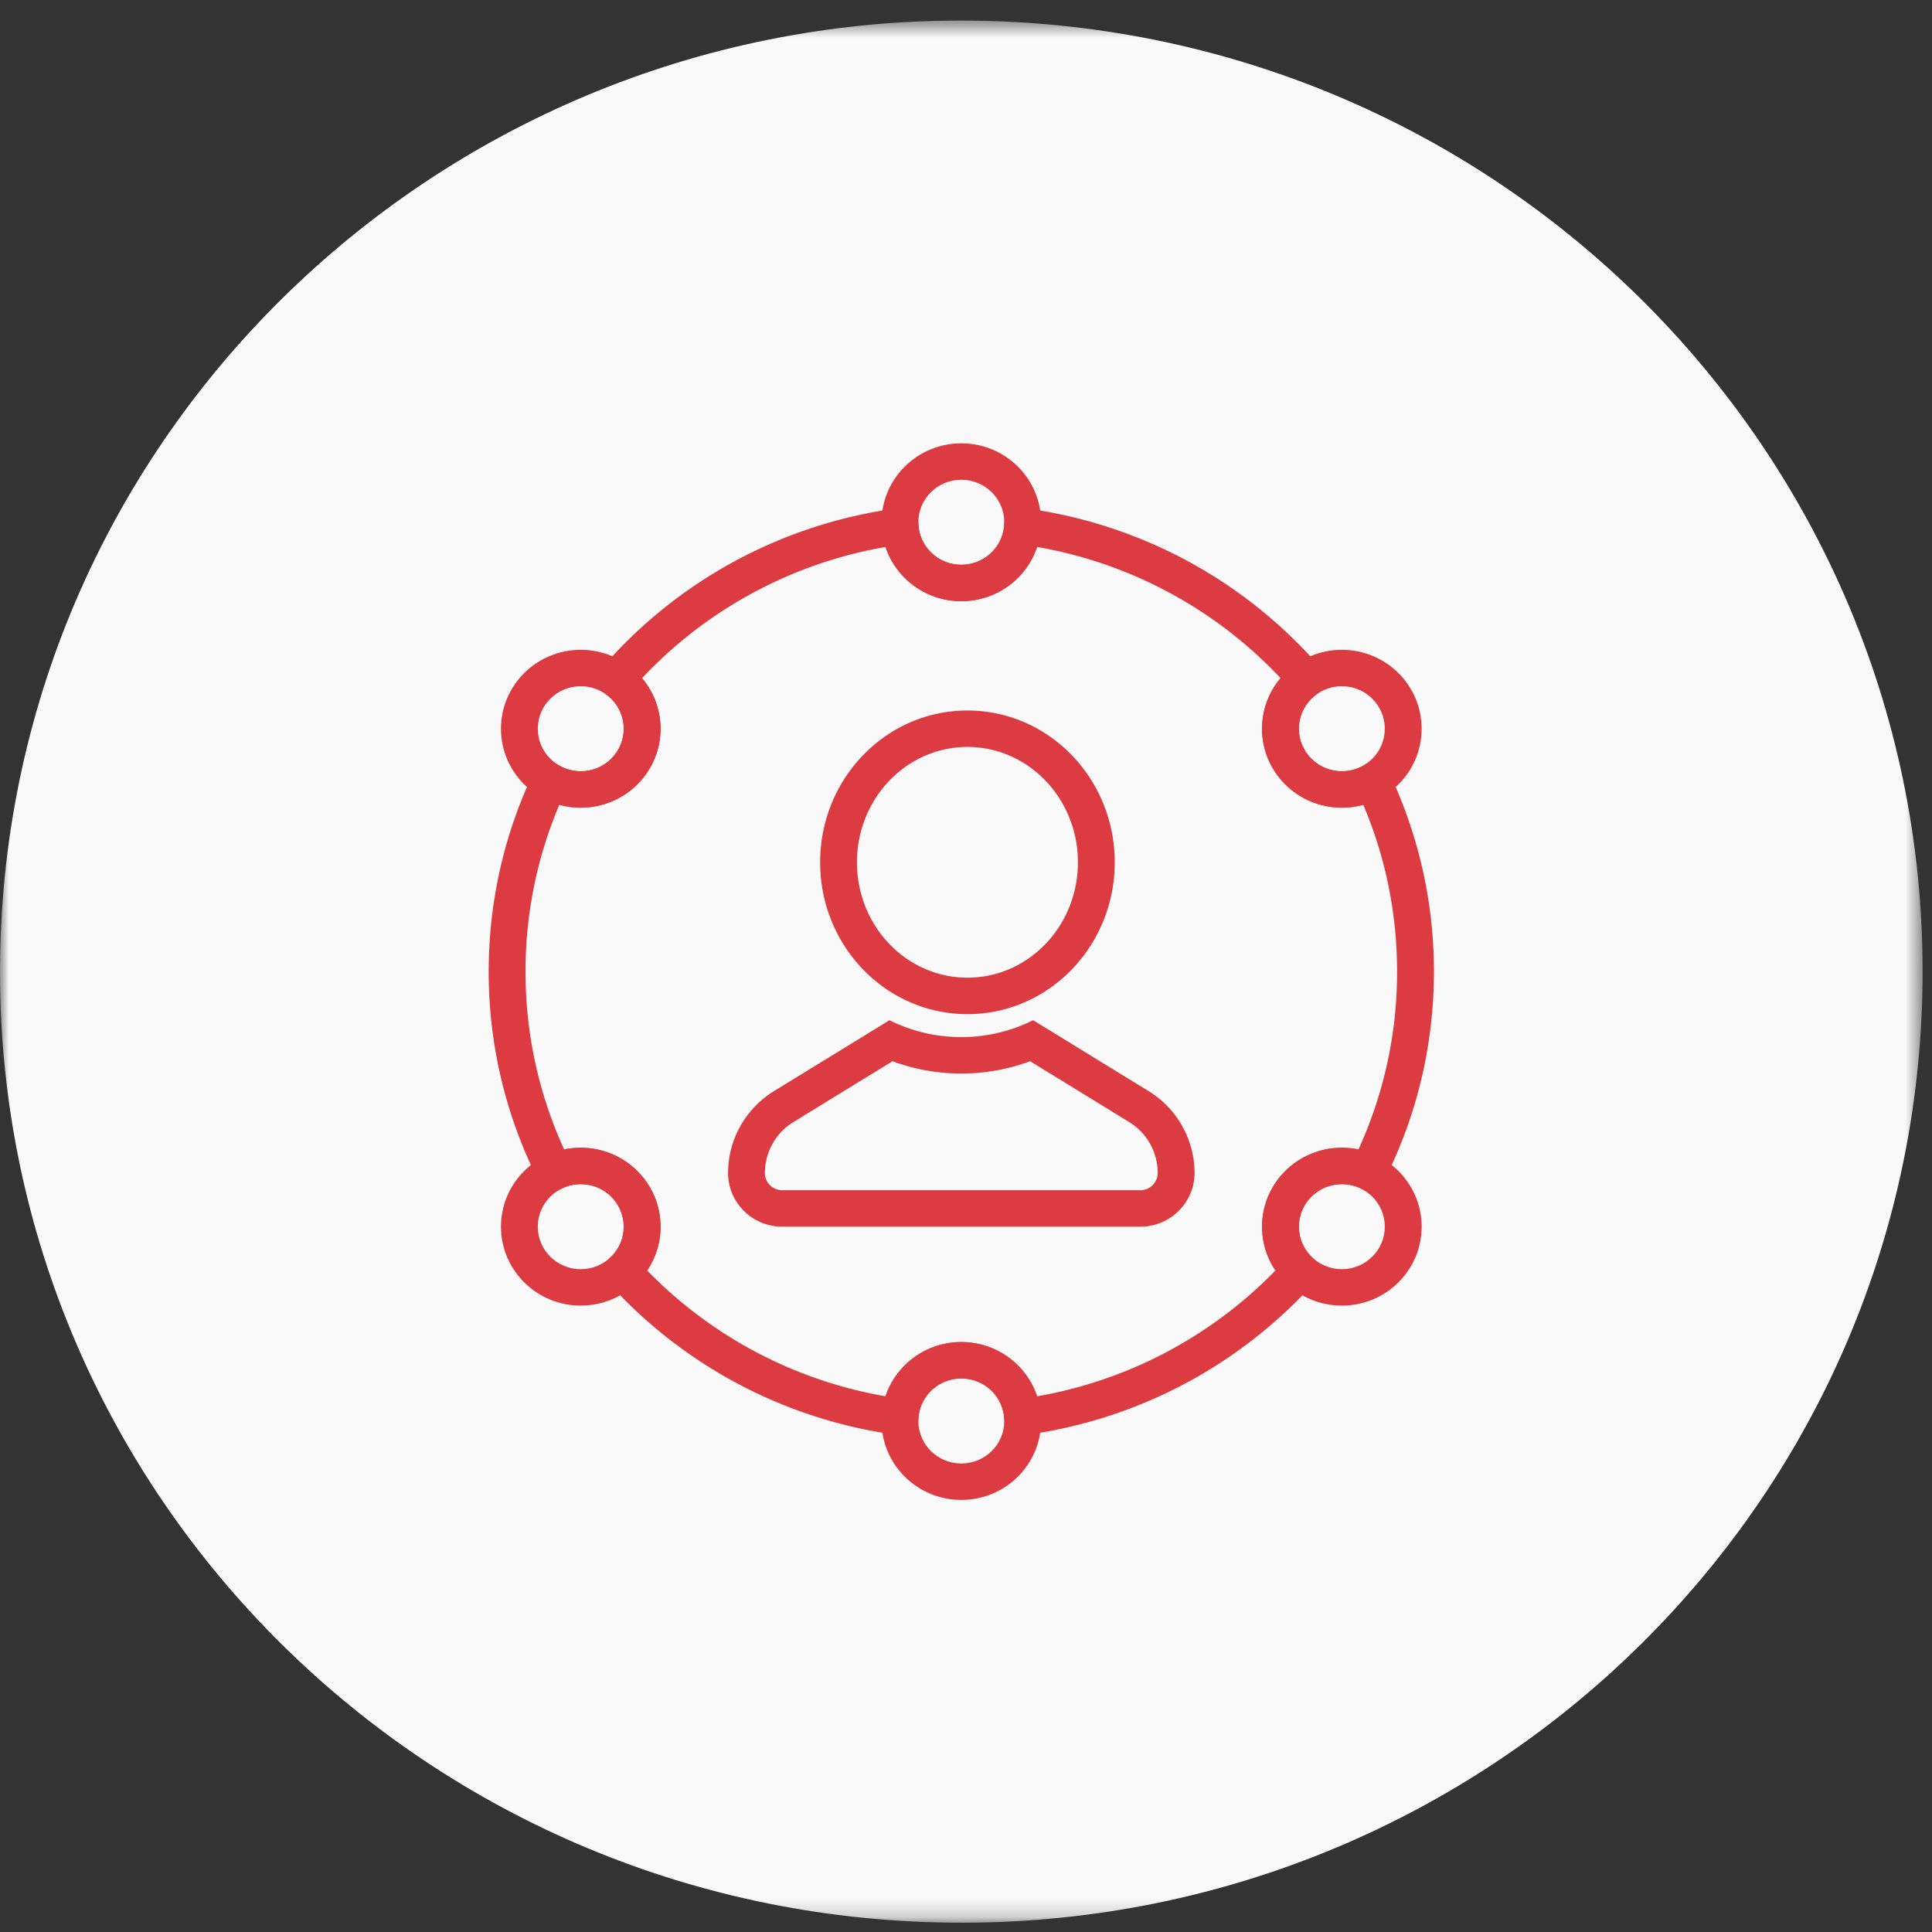
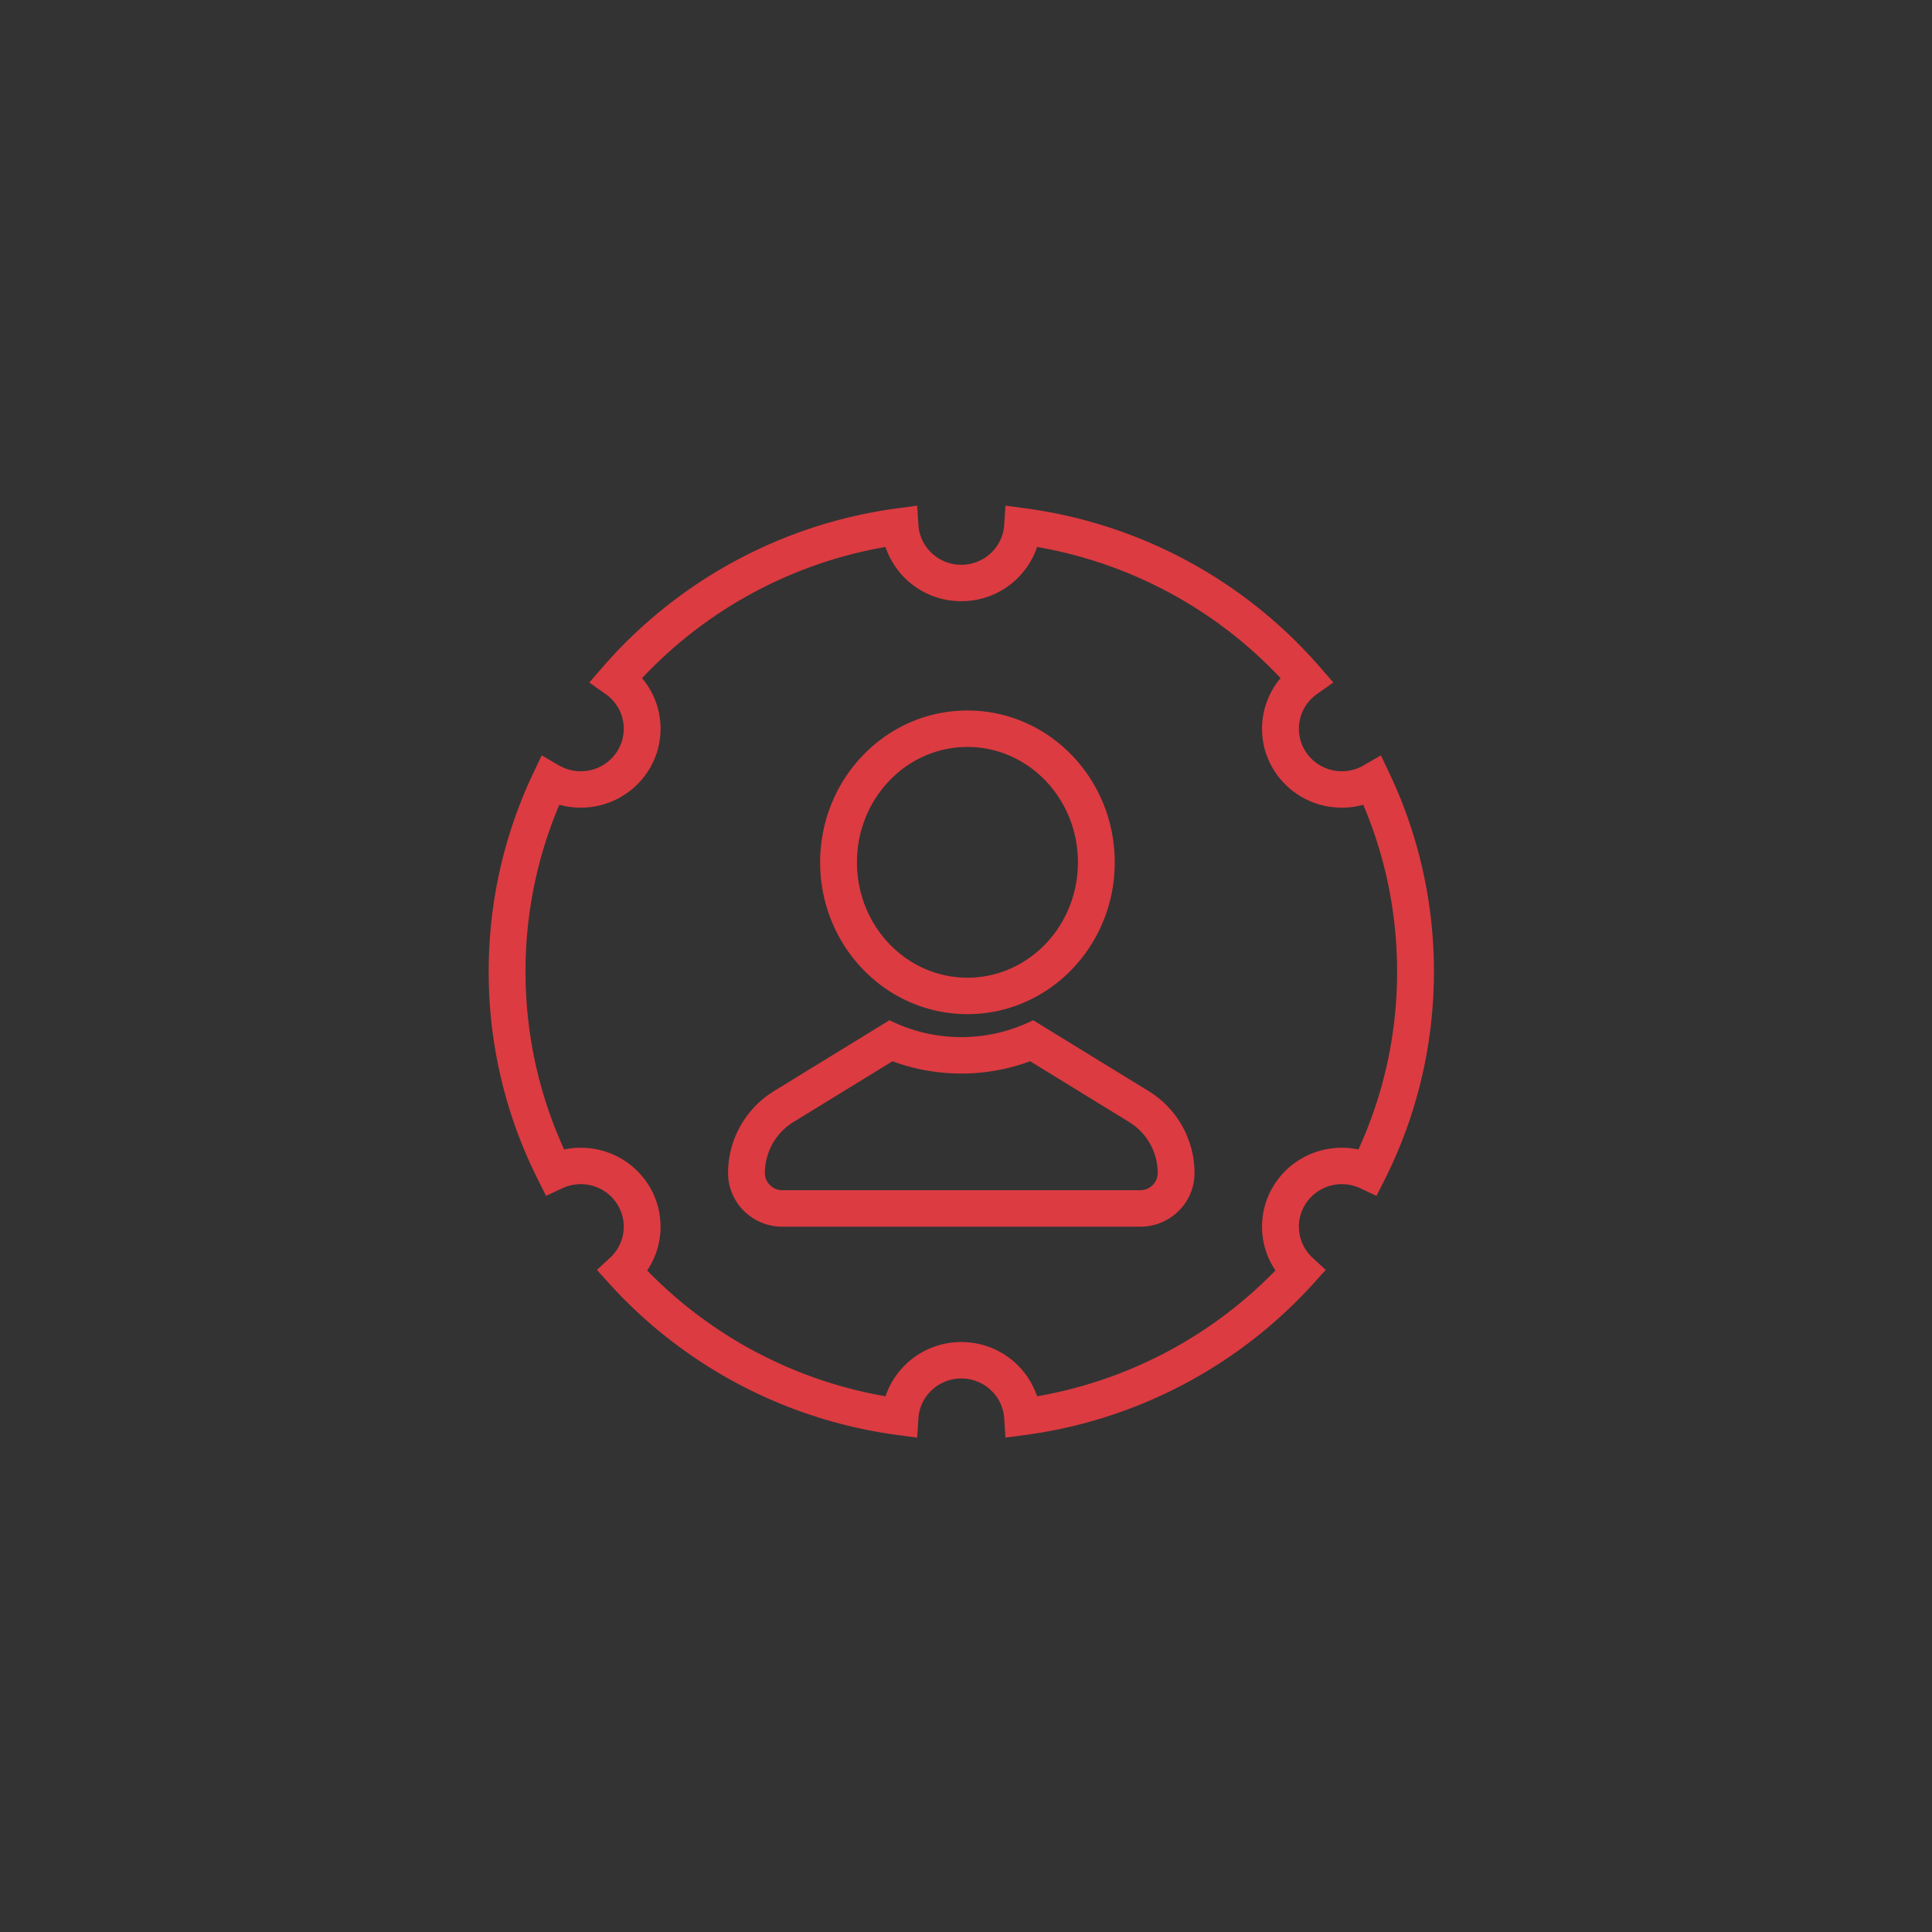
<svg xmlns="http://www.w3.org/2000/svg" xmlns:xlink="http://www.w3.org/1999/xlink" width="110" height="110" viewBox="0 0 110 110">
  <rect x="0" y="0" width="110" height="110" fill="#333333" stroke="none" />
  <defs>
-     <path id="a" d="M0 .53h109.465v108.3H.001z" />
-   </defs>
+     </defs>
  <g fill="none" fill-rule="evenodd">
    <g transform="translate(0 .641)">
      <mask id="b" fill="#fff">
        <use xlink:href="#a" />
      </mask>
-       <path fill="#F9F9F9" d="M56.028.545C25.808-.164.73 23.5.016 53.398c-.716 29.897 23.202 54.709 53.421 55.417 30.218.708 55.297-22.955 56.013-52.854.714-29.898-23.202-54.709-53.422-55.416z" mask="url(#b)" />
    </g>
    <path fill="#DC3B41" d="M55.082 55.666c3.463 0 6.29-2.93 6.29-6.568 0-3.64-2.827-6.57-6.29-6.57s-6.29 2.93-6.29 6.57c0 3.638 2.827 6.568 6.29 6.568m0 2.075c-4.644 0-8.387-3.88-8.387-8.643 0-4.764 3.743-8.645 8.387-8.645 4.643 0 8.387 3.88 8.387 8.645 0 4.762-3.744 8.643-8.387 8.643M54.733 59.049a9.164 9.164 0 0 0 4.09-.962l6.563 4.029a5.48 5.48 0 0 1 2.626 4.669c0 1.688-1.383 3.058-3.09 3.058H44.543c-1.707 0-3.09-1.37-3.09-3.058 0-1.902.993-3.666 2.625-4.67l6.565-4.028a9.16 9.16 0 0 0 4.09.962zm-9.549 4.83a3.408 3.408 0 0 0-1.634 2.906c0 .542.444.982.993.982h20.379c.548 0 .993-.44.993-.982a3.408 3.408 0 0 0-1.635-2.906l-5.628-3.457a11.265 11.265 0 0 1-3.92.701c-1.351 0-2.672-.24-3.918-.7l-5.63 3.456z" />
    <path fill="#DC3B41" d="M79.112 44.037a26.307 26.307 0 0 1 2.53 11.284c0 4.17-.972 8.204-2.81 11.856l-.46.911-.928-.435a2.444 2.444 0 0 0-1.044-.232c-1.352 0-2.446 1.084-2.446 2.422 0 .68.284 1.312.777 1.768l.75.692-.684.759a26.957 26.957 0 0 1-16.437 8.642l-1.112.147-.075-1.108c-.084-1.266-1.15-2.258-2.44-2.258s-2.357.992-2.441 2.258l-.073 1.108-1.113-.147a26.954 26.954 0 0 1-16.436-8.642l-.685-.759.75-.692a2.397 2.397 0 0 0 .778-1.768c0-1.338-1.095-2.422-2.447-2.422-.367 0-.722.08-1.045.232l-.93.435-.457-.911a26.278 26.278 0 0 1-2.81-11.856c0-3.951.871-7.783 2.53-11.284l.487-1.03.991.575c.371.214.792.33 1.234.33 1.352 0 2.447-1.084 2.447-2.421 0-.794-.387-1.52-1.028-1.972l-.934-.659.746-.86a26.95 26.95 0 0 1 16.809-9.061l1.113-.149.073 1.108c.084 1.265 1.15 2.258 2.441 2.258 1.29 0 2.356-.993 2.44-2.258l.075-1.108 1.112.149a26.938 26.938 0 0 1 16.807 9.06l.747.861-.934.659a2.407 2.407 0 0 0-1.026 1.972c0 1.337 1.094 2.42 2.446 2.42.44 0 .862-.115 1.232-.33l.993-.574.487 1.03zM76.4 45.985c-2.51 0-4.545-2.012-4.545-4.494a4.45 4.45 0 0 1 1.055-2.88 24.834 24.834 0 0 0-13.862-7.469 4.54 4.54 0 0 1-4.315 3.087 4.54 4.54 0 0 1-4.317-3.087 24.827 24.827 0 0 0-13.86 7.47 4.46 4.46 0 0 1 1.053 2.879c0 2.482-2.035 4.494-4.543 4.494-.417 0-.827-.056-1.22-.165a24.248 24.248 0 0 0-1.925 9.501c0 3.541.758 6.975 2.2 10.124.308-.066.625-.097.945-.097 2.508 0 4.543 2.011 4.543 4.495 0 .903-.271 1.765-.762 2.492a24.852 24.852 0 0 0 13.57 7.164 4.542 4.542 0 0 1 4.316-3.088 4.54 4.54 0 0 1 4.315 3.088 24.847 24.847 0 0 0 13.57-7.164 4.453 4.453 0 0 1-.763-2.492c0-2.484 2.035-4.495 4.545-4.495.32 0 .635.031.944.097a24.236 24.236 0 0 0 2.2-10.124c0-3.309-.66-6.522-1.926-9.5-.393.108-.8.164-1.218.164z" />
-     <path fill="#DC3B41" d="M54.733 32.155c1.35 0 2.446-1.083 2.446-2.42 0-1.336-1.095-2.42-2.446-2.42-1.352 0-2.446 1.084-2.446 2.42 0 1.337 1.094 2.42 2.446 2.42m0 2.074c-2.509 0-4.543-2.01-4.543-4.494 0-2.482 2.034-4.494 4.543-4.494 2.509 0 4.543 2.012 4.543 4.494 0 2.484-2.034 4.494-4.543 4.494M54.733 83.326c1.35 0 2.446-1.084 2.446-2.42 0-1.338-1.095-2.421-2.446-2.421-1.352 0-2.446 1.083-2.446 2.42s1.094 2.42 2.446 2.42m0 2.075c-2.509 0-4.543-2.012-4.543-4.494 0-2.482 2.034-4.495 4.543-4.495 2.509 0 4.543 2.013 4.543 4.495S57.242 85.4 54.733 85.4M33.066 43.911c1.352 0 2.446-1.083 2.446-2.42s-1.094-2.42-2.446-2.42-2.446 1.083-2.446 2.42 1.094 2.42 2.446 2.42m0 2.074c-2.509 0-4.543-2.012-4.543-4.494 0-2.482 2.034-4.494 4.543-4.494 2.509 0 4.543 2.012 4.543 4.494 0 2.482-2.034 4.494-4.543 4.494M76.4 72.262c1.35 0 2.445-1.084 2.445-2.42 0-1.337-1.095-2.42-2.445-2.42-1.352 0-2.446 1.083-2.446 2.42 0 1.336 1.094 2.42 2.446 2.42m0 2.074c-2.51 0-4.545-2.011-4.545-4.493 0-2.483 2.035-4.495 4.545-4.495 2.508 0 4.543 2.012 4.543 4.495 0 2.482-2.035 4.493-4.543 4.493M33.066 72.262c1.352 0 2.446-1.084 2.446-2.42 0-1.337-1.094-2.42-2.446-2.42s-2.446 1.083-2.446 2.42c0 1.336 1.094 2.42 2.446 2.42m0 2.074c-2.509 0-4.543-2.011-4.543-4.493 0-2.483 2.034-4.495 4.543-4.495 2.509 0 4.543 2.012 4.543 4.495 0 2.482-2.034 4.493-4.543 4.493M76.4 43.911c1.35 0 2.445-1.083 2.445-2.42s-1.095-2.42-2.445-2.42c-1.352 0-2.446 1.083-2.446 2.42s1.094 2.42 2.446 2.42m0 2.074c-2.51 0-4.545-2.012-4.545-4.494 0-2.482 2.035-4.494 4.545-4.494 2.508 0 4.543 2.012 4.543 4.494 0 2.482-2.035 4.494-4.543 4.494" />
  </g>
</svg>